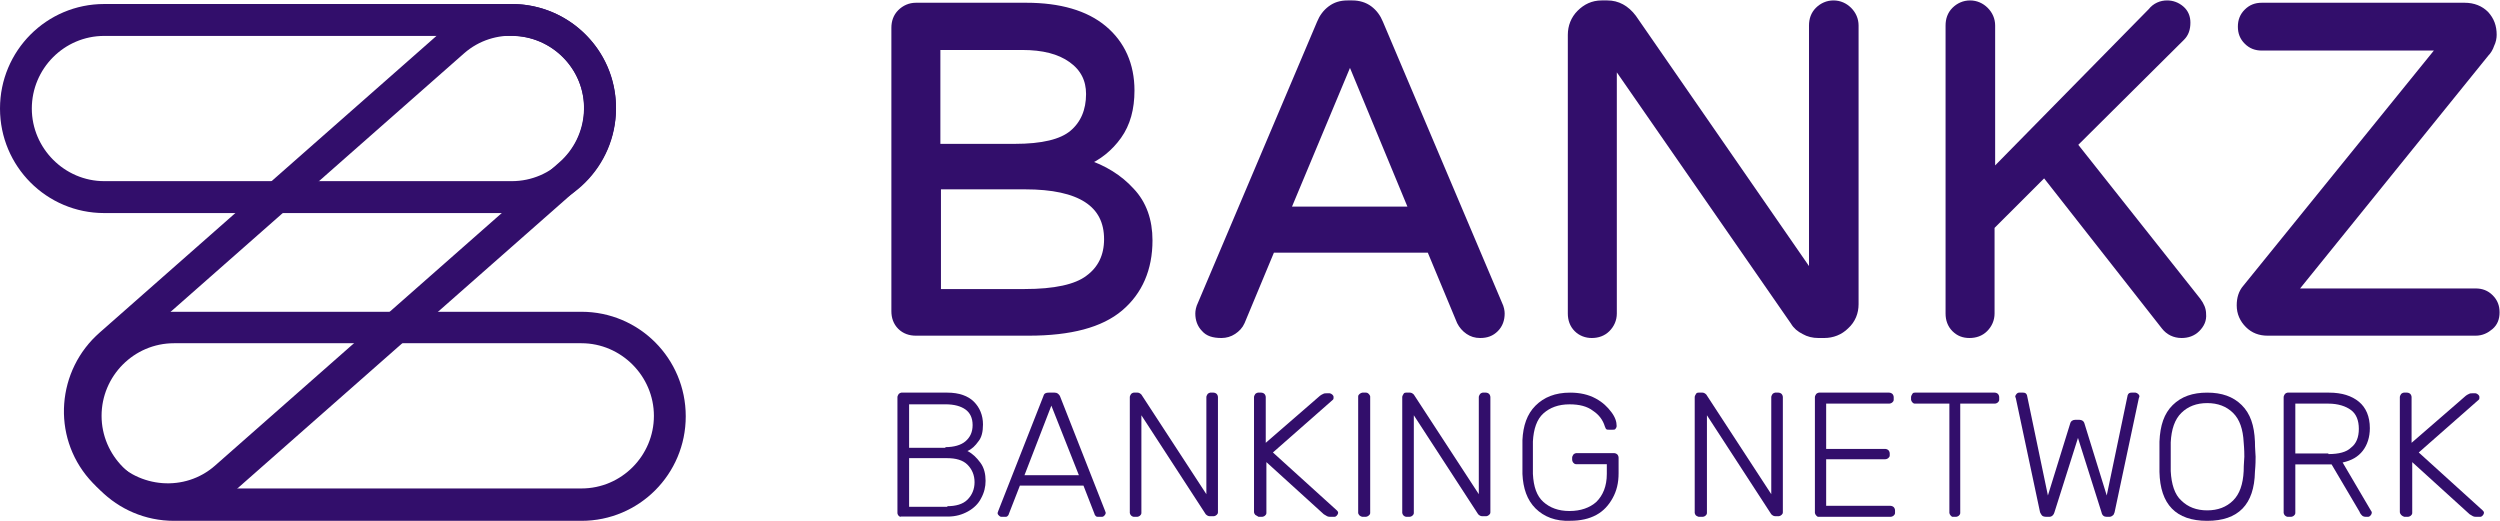
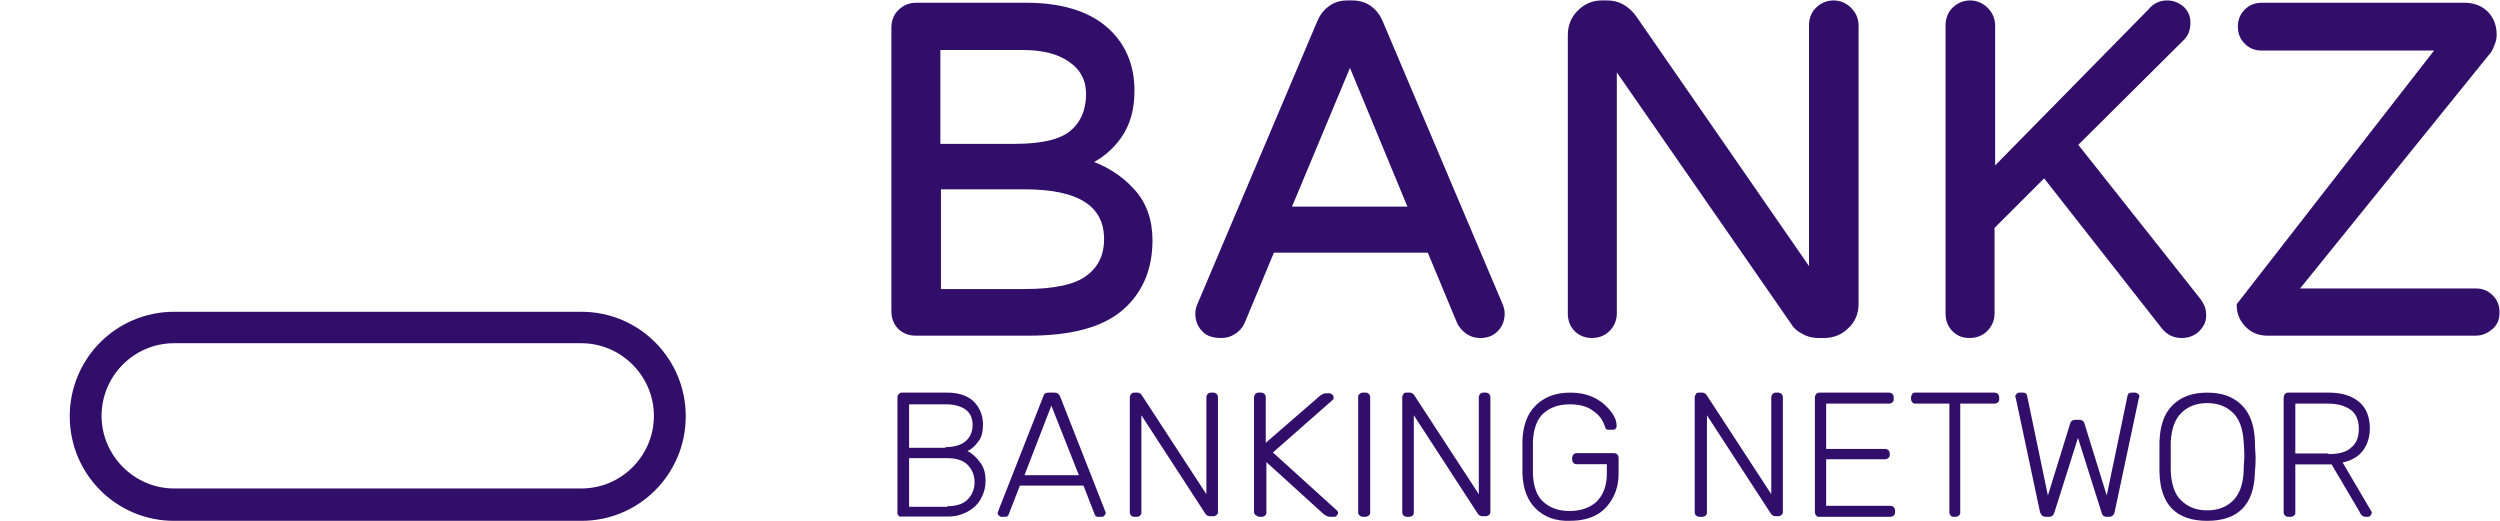
<svg xmlns="http://www.w3.org/2000/svg" width="624px" height="130px" viewBox="0 0 624 130">
  <title>Group 3</title>
  <defs>
    <linearGradient x1="-0.048%" y1="49.908%" x2="100.012%" y2="49.908%" id="linearGradient-1">
      <stop stop-color="#453689" offset="0%" />
      <stop stop-color="#424394" offset="28.56%" />
      <stop stop-color="#3D5DAB" offset="92.19%" />
    </linearGradient>
    <linearGradient x1="-0.048%" y1="49.908%" x2="100.012%" y2="49.908%" id="linearGradient-2">
      <stop stop-color="#320E6B" offset="0%" />
      <stop stop-color="#320E6B" offset="28.56%" />
      <stop stop-color="#320E6B" offset="92.19%" />
    </linearGradient>
    <linearGradient x1="1.267%" y1="50.037%" x2="99.985%" y2="50.037%" id="linearGradient-3">
      <stop stop-color="#AF3B83" offset="0%" />
      <stop stop-color="#9A347F" offset="15.616%" />
      <stop stop-color="#6E2376" offset="41.935%" />
      <stop stop-color="#4D1870" offset="64.16%" />
      <stop stop-color="#39116C" offset="85.263%" />
      <stop stop-color="#320E6B" offset="100%" />
    </linearGradient>
    <linearGradient x1="1.267%" y1="50.037%" x2="99.985%" y2="50.037%" id="linearGradient-4">
      <stop stop-color="#320E6B" offset="0%" />
      <stop stop-color="#320E6B" offset="15.616%" />
      <stop stop-color="#320E6B" offset="41.935%" />
      <stop stop-color="#320E6B" offset="64.16%" />
      <stop stop-color="#320E6B" offset="85.263%" />
      <stop stop-color="#320E6B" offset="100%" />
    </linearGradient>
    <linearGradient x1="4.335%" y1="86.661%" x2="95.607%" y2="13.485%" id="linearGradient-5">
      <stop stop-color="#453689" offset="0%" />
      <stop stop-color="#320E6B" offset="58.18%" />
    </linearGradient>
    <linearGradient x1="4.335%" y1="86.661%" x2="95.607%" y2="13.485%" id="linearGradient-6">
      <stop stop-color="#320E6B" offset="0%" />
      <stop stop-color="#320E6B" offset="58.18%" />
    </linearGradient>
  </defs>
  <g id="Page-1" stroke="none" stroke-width="1" fill="none" fill-rule="evenodd">
    <g id="Logo-Copy" transform="translate(-58, -158)" fill-rule="nonzero">
      <g id="Group-3" transform="translate(58, 159)">
        <g id="Group-4">
          <path d="M145.133,129 L43.435,129 C29.039,129 17.406,117.34 17.406,102.91 C17.406,88.48 29.039,76.82 43.435,76.82 L145.133,76.82 C159.529,76.82 171.162,88.48 171.162,102.91 C171.162,117.34 159.529,129 145.133,129 Z M43.435,84.67 C33.415,84.67 25.353,92.867 25.353,102.795 C25.353,112.723 33.53,120.919 43.435,120.919 L145.133,120.919 C155.153,120.919 163.215,112.723 163.215,102.795 C163.215,92.867 155.038,84.67 145.133,84.67 L43.435,84.67 Z" id="Shape" fill="url(#linearGradient-2)" />
-           <path d="M127.746,52.18 L26.01,52.18 C11.624,52.18 0,40.52 0,26.09 C0,11.66 11.624,0 26.01,0 L127.746,0 C142.132,0 153.756,11.66 153.756,26.09 C153.756,40.52 142.017,52.18 127.746,52.18 Z M26.01,7.965 C15.997,7.965 7.941,16.162 7.941,26.09 C7.941,36.018 16.112,44.214 26.01,44.214 L127.746,44.214 C137.759,44.214 145.815,36.018 145.815,26.09 C145.815,16.162 137.643,7.965 127.746,7.965 L26.01,7.965 Z" id="Shape" fill="url(#linearGradient-4)" />
-           <path d="M144.787,45.582 L58.908,121.224 C48.116,130.637 31.698,129.374 22.284,118.584 C12.869,107.795 14.132,91.381 24.924,81.968 L110.803,6.326 C121.595,-3.086 138.013,-1.823 147.428,8.966 C156.842,19.756 155.579,36.17 144.787,45.582 Z M29.976,87.937 C22.398,94.48 21.595,105.958 28.139,113.419 C34.683,120.88 46.164,121.798 53.627,115.256 L139.506,39.613 C147.083,33.071 147.887,21.592 141.343,14.132 C134.799,6.671 123.317,5.752 115.855,12.295 L29.976,87.937 Z" id="Shape" fill="url(#linearGradient-6)" />
        </g>
        <g id="Group-2" transform="translate(223.381, 0)" fill="#320E6B" stroke="#320E6B" stroke-width="1.786">
          <path d="M1.451,80.444 C0.435,79.429 0,78.125 0,76.675 L0,5.943 C0,4.493 0.435,3.189 1.451,2.174 C2.466,1.16 3.771,0.58 5.222,0.58 L32.782,0.58 C41.05,0.58 47.577,2.464 52.074,6.233 C56.57,10.001 58.891,15.219 58.891,21.597 C58.891,26.09 57.876,29.858 55.7,32.902 C53.524,35.946 50.768,38.12 47.432,39.57 C52.074,41.019 55.99,43.483 58.891,46.672 C61.937,49.861 63.388,54.064 63.388,58.992 C63.388,66.094 60.922,71.747 56.135,75.806 C51.349,79.864 43.806,81.893 33.362,81.893 L5.222,81.893 C3.771,81.893 2.466,81.458 1.451,80.444 Z M29.881,35.801 C36.843,35.801 41.63,34.642 44.386,32.322 C47.142,30.003 48.593,26.67 48.593,22.466 C48.593,18.843 47.142,15.944 44.096,13.77 C41.05,11.596 36.988,10.581 31.766,10.581 L10.444,10.581 L10.444,35.801 L29.881,35.801 Z M32.347,72.037 C39.889,72.037 45.256,70.878 48.302,68.558 C51.494,66.239 53.089,62.906 53.089,58.702 C53.089,49.861 46.272,45.367 32.492,45.367 L10.589,45.367 L10.589,72.037 L32.347,72.037 Z" id="Shape" />
          <path d="M77.313,81.024 C76.298,80.009 75.862,78.704 75.862,77.255 C75.862,76.675 76.007,75.806 76.443,74.936 L106.178,4.783 C106.759,3.334 107.629,2.174 108.789,1.304 C109.95,0.435 111.255,0 112.996,0 L114.156,0 C115.752,0 117.202,0.435 118.363,1.304 C119.523,2.174 120.393,3.334 120.974,4.783 L150.709,74.936 C151.145,75.806 151.29,76.675 151.29,77.255 C151.29,78.704 150.854,80.009 149.839,81.024 C148.824,82.038 147.663,82.473 146.068,82.473 C144.907,82.473 144.037,82.183 143.167,81.603 C142.296,81.024 141.571,80.154 141.136,79.284 L133.593,61.166 L93.994,61.166 L86.451,79.284 C86.016,80.299 85.291,81.024 84.42,81.603 C83.55,82.183 82.535,82.473 81.519,82.473 C79.489,82.473 78.183,82.038 77.313,81.024 Z M97.765,51.455 L129.242,51.455 L113.576,13.625 L97.765,51.455 Z" id="Shape" />
          <path d="M170.292,81.024 C169.276,80.009 168.841,78.704 168.841,77.255 L168.841,7.682 C168.841,5.653 169.566,3.769 171.017,2.319 C172.467,0.87 174.208,0 176.384,0 L177.834,0 C180.3,0 182.476,1.16 184.217,3.479 L229.038,68.269 L229.038,5.363 C229.038,3.913 229.473,2.609 230.488,1.594 C231.504,0.58 232.809,0 234.26,0 C235.71,0 237.016,0.58 238.031,1.594 C239.046,2.609 239.627,3.913 239.627,5.363 L239.627,74.936 C239.627,76.965 238.901,78.849 237.306,80.299 C235.855,81.748 233.969,82.473 231.939,82.473 L230.488,82.473 C229.183,82.473 228.022,82.183 227.007,81.603 C225.847,81.024 224.976,80.299 224.396,79.284 L179.285,14.204 L179.285,77.255 C179.285,78.704 178.705,80.009 177.689,81.024 C176.674,82.038 175.368,82.473 173.918,82.473 C172.612,82.473 171.307,82.038 170.292,81.024 Z" id="Path" />
          <path d="M264.576,81.024 C263.56,80.009 263.125,78.704 263.125,77.255 L263.125,5.363 C263.125,3.913 263.56,2.609 264.576,1.594 C265.591,0.58 266.896,0 268.347,0 C269.797,0 271.103,0.58 272.118,1.594 C273.134,2.609 273.714,3.913 273.714,5.363 L273.714,42.469 L313.603,1.884 C314.619,0.58 316.069,0 317.52,0 C318.825,0 319.986,0.435 321.001,1.304 C322.016,2.174 322.451,3.334 322.451,4.638 C322.451,6.233 322.016,7.392 321.146,8.262 L294.166,35.076 L325.062,74.066 C325.933,75.226 326.368,76.24 326.368,77.4 C326.513,78.849 325.933,80.009 324.917,81.024 C323.902,82.038 322.597,82.473 321.146,82.473 C319.405,82.473 317.955,81.748 316.939,80.444 L286.914,42.179 L273.569,55.513 L273.569,77.255 C273.569,78.704 272.989,80.009 271.973,81.024 C270.958,82.038 269.652,82.473 268.202,82.473 C266.751,82.473 265.591,82.038 264.576,81.024 Z" id="Path" />
-           <path d="M337.827,80.009 C336.522,78.704 335.796,77.11 335.796,75.226 C335.796,73.487 336.231,72.037 337.247,70.878 L385.984,10.726 L341.163,10.726 C339.713,10.726 338.552,10.291 337.537,9.276 C336.522,8.262 336.086,7.102 336.086,5.653 C336.086,4.203 336.522,3.044 337.537,2.029 C338.552,1.015 339.713,0.58 341.163,0.58 L391.786,0.58 C393.962,0.58 395.703,1.304 397.008,2.609 C398.314,4.058 398.894,5.653 398.894,7.682 C398.894,8.407 398.749,9.276 398.314,10.146 C398.024,11.016 397.589,11.74 397.008,12.32 L348.851,71.892 L394.542,71.892 C395.993,71.892 397.153,72.327 398.169,73.342 C399.184,74.356 399.619,75.516 399.619,76.965 C399.619,78.415 399.184,79.574 398.169,80.444 C397.153,81.313 395.993,81.893 394.542,81.893 L342.614,81.893 C340.728,81.893 339.132,81.313 337.827,80.009 Z" id="Path" />
+           <path d="M337.827,80.009 C336.522,78.704 335.796,77.11 335.796,75.226 L385.984,10.726 L341.163,10.726 C339.713,10.726 338.552,10.291 337.537,9.276 C336.522,8.262 336.086,7.102 336.086,5.653 C336.086,4.203 336.522,3.044 337.537,2.029 C338.552,1.015 339.713,0.58 341.163,0.58 L391.786,0.58 C393.962,0.58 395.703,1.304 397.008,2.609 C398.314,4.058 398.894,5.653 398.894,7.682 C398.894,8.407 398.749,9.276 398.314,10.146 C398.024,11.016 397.589,11.74 397.008,12.32 L348.851,71.892 L394.542,71.892 C395.993,71.892 397.153,72.327 398.169,73.342 C399.184,74.356 399.619,75.516 399.619,76.965 C399.619,78.415 399.184,79.574 398.169,80.444 C397.153,81.313 395.993,81.893 394.542,81.893 L342.614,81.893 C340.728,81.893 339.132,81.313 337.827,80.009 Z" id="Path" />
        </g>
        <g id="Group" transform="translate(224, 97)" fill="#320E6B">
          <path d="M0.324,30.771 C0.162,30.609 0,30.285 0,30.123 L0,1.134 C0,0.81 0.162,0.648 0.324,0.324 C0.485,0.162 0.809,0 0.971,0 L12.456,0 C15.368,0 17.632,0.81 19.088,2.267 C20.544,3.725 21.353,5.668 21.353,7.936 C21.353,9.717 21.029,11.175 20.221,12.146 C19.412,13.28 18.603,14.09 17.471,14.576 C18.765,15.224 19.735,16.195 20.706,17.491 C21.676,18.786 22,20.406 22,22.026 C22,23.483 21.676,24.941 20.868,26.398 C20.221,27.694 19.088,28.828 17.632,29.637 C16.176,30.447 14.559,30.933 12.618,30.933 L0.809,30.933 C0.809,31.095 0.485,30.933 0.324,30.771 Z M11.971,13.604 C14.074,13.604 15.853,13.118 16.985,12.146 C18.118,11.175 18.765,9.879 18.765,8.098 C18.765,6.316 18.118,5.021 16.985,4.211 C15.853,3.401 14.235,2.915 11.971,2.915 L2.912,2.915 L2.912,13.766 L11.971,13.766 L11.971,13.604 Z M12.456,28.342 C14.559,28.342 16.338,27.856 17.471,26.722 C18.603,25.588 19.25,24.131 19.25,22.349 C19.25,20.568 18.603,19.11 17.471,17.977 C16.338,16.843 14.559,16.357 12.456,16.357 L2.912,16.357 L2.912,28.504 L12.456,28.504 L12.456,28.342 Z" id="Shape" />
          <path d="M25.327,30.675 C25.164,30.513 25,30.351 25,30.026 L25.164,29.539 L36.455,0.812 C36.618,0.162 37.109,0 37.764,0 L39.236,0 C39.891,0 40.218,0.325 40.545,0.812 L51.836,29.539 L52,30.026 C52,30.188 51.836,30.513 51.673,30.675 C51.509,30.838 51.345,31 51.018,31 L50.2,31 C49.873,31 49.709,31 49.545,30.838 C49.382,30.675 49.218,30.513 49.218,30.351 L46.436,23.209 L30.564,23.209 L27.782,30.351 C27.782,30.513 27.618,30.675 27.455,30.838 C27.291,31 27.127,31 26.8,31 L25.982,31 C25.655,31 25.491,30.838 25.327,30.675 Z M31.709,20.613 L45.291,20.613 L38.418,3.246 L31.709,20.613 Z" id="Shape" />
          <path d="M58.321,30.677 C58.161,30.516 58,30.193 58,30.031 L58,1.13 C58,0.807 58.161,0.646 58.321,0.323 C58.482,0.161 58.803,0 58.964,0 L59.927,0 C60.248,0 60.569,0.161 60.891,0.484 L77.109,25.349 L77.109,1.13 C77.109,0.807 77.27,0.646 77.431,0.323 C77.591,0.161 77.912,0 78.073,0 L78.876,0 C79.197,0 79.518,0.161 79.679,0.323 C79.839,0.484 80,0.807 80,1.13 L80,29.87 C80,30.193 79.839,30.354 79.679,30.516 C79.518,30.677 79.197,30.839 79.036,30.839 L77.912,30.839 C77.591,30.839 77.27,30.677 76.949,30.354 L60.891,5.651 L60.891,30.031 C60.891,30.354 60.73,30.516 60.569,30.677 C60.409,30.839 60.088,31 59.766,31 L58.964,31 C58.803,31 58.482,30.839 58.321,30.677 Z" id="Path" />
          <path d="M89.326,30.518 C89.163,30.358 89,30.036 89,29.876 L89,1.124 C89,0.803 89.163,0.642 89.326,0.321 C89.488,0.161 89.814,0 89.977,0 L90.791,0 C91.116,0 91.442,0.161 91.605,0.321 C91.767,0.482 91.93,0.803 91.93,1.124 L91.93,12.528 L105.442,0.803 C105.605,0.642 105.93,0.482 106.256,0.321 C106.581,0.161 106.744,0.161 107.233,0.161 L107.884,0.161 C108.047,0.161 108.372,0.321 108.535,0.482 C108.698,0.642 108.86,0.803 108.86,1.124 C108.86,1.446 108.86,1.606 108.698,1.767 L93.721,14.938 L109.674,29.394 C109.837,29.554 110,29.715 110,30.036 C110,30.197 109.837,30.518 109.674,30.679 C109.512,30.839 109.349,31 109.023,31 L108.209,31 C107.884,31 107.558,31 107.233,30.839 C106.907,30.679 106.744,30.518 106.419,30.358 L92.093,17.347 L92.093,30.036 C92.093,30.358 91.93,30.518 91.767,30.679 C91.605,30.839 91.279,31 90.953,31 L90.14,31 C89.814,30.839 89.651,30.679 89.326,30.518 Z" id="Path" />
          <path d="M115.353,30.675 C115.176,30.513 115,30.188 115,30.026 L115,0.974 C115,0.649 115.176,0.487 115.353,0.325 C115.529,0.162 115.882,0 116.059,0 L116.941,0 C117.294,0 117.471,0.162 117.647,0.325 C117.824,0.487 118,0.812 118,0.974 L118,30.026 C118,30.351 117.824,30.513 117.647,30.675 C117.471,30.838 117.118,31 116.941,31 L116.059,31 C115.882,31 115.529,30.838 115.353,30.675 Z" id="Path" />
          <path d="M126.321,30.677 C126.161,30.516 126,30.193 126,30.031 L126,1.13 C126,0.807 126.161,0.646 126.321,0.323 C126.482,0 126.803,0 126.964,0 L127.927,0 C128.248,0 128.569,0.161 128.891,0.484 L145.109,25.349 L145.109,1.13 C145.109,0.807 145.27,0.646 145.431,0.323 C145.591,0.161 145.912,0 146.073,0 L146.876,0 C147.197,0 147.518,0.161 147.679,0.323 C147.839,0.484 148,0.807 148,1.13 L148,29.87 C148,30.193 147.839,30.354 147.679,30.516 C147.518,30.677 147.197,30.839 147.036,30.839 L145.912,30.839 C145.591,30.839 145.27,30.677 144.949,30.354 L128.891,5.651 L128.891,30.031 C128.891,30.354 128.73,30.516 128.569,30.677 C128.409,30.839 128.088,31 127.766,31 L126.964,31 C126.803,31 126.482,30.839 126.321,30.677 Z" id="Path" />
          <path d="M159.265,28.9 C157.143,26.789 156.163,23.867 156,20.295 C156,19.483 156,18.022 156,16.074 C156,14.125 156,12.826 156,11.852 C156.163,8.28 157.143,5.358 159.265,3.247 C161.388,1.137 164.163,0 167.918,0 C170.367,0 172.49,0.487 174.286,1.461 C176.082,2.435 177.224,3.572 178.204,4.871 C179.184,6.17 179.51,7.306 179.51,8.28 L179.51,8.443 C179.51,8.605 179.347,8.93 179.184,9.092 C179.02,9.254 178.857,9.254 178.531,9.254 L177.551,9.254 C177.224,9.254 177.061,9.254 176.898,9.092 C176.735,8.93 176.735,8.767 176.571,8.443 C176.082,6.819 175.102,5.52 173.633,4.546 C172.163,3.41 170.204,2.922 167.755,2.922 C164.98,2.922 162.857,3.734 161.224,5.195 C159.592,6.657 158.776,9.092 158.612,12.177 C158.612,12.989 158.612,14.45 158.612,16.236 C158.612,18.022 158.612,19.321 158.612,20.295 C158.776,23.542 159.592,25.815 161.224,27.276 C162.857,28.738 164.98,29.549 167.755,29.549 C170.531,29.549 172.816,28.738 174.449,27.276 C176.082,25.653 177.061,23.38 177.061,20.295 L177.061,17.859 L169.388,17.859 C169.061,17.859 168.898,17.697 168.735,17.535 C168.571,17.372 168.408,17.048 168.408,16.723 L168.408,16.236 C168.408,15.911 168.571,15.749 168.735,15.424 C168.898,15.262 169.224,15.099 169.388,15.099 L178.857,15.099 C179.184,15.099 179.51,15.262 179.673,15.424 C179.837,15.586 180,15.911 180,16.236 L180,20.133 C180,22.568 179.51,24.516 178.531,26.302 C177.551,28.088 176.245,29.549 174.449,30.523 C172.653,31.498 170.531,31.985 167.918,31.985 C164.327,32.147 161.388,31.011 159.265,28.9 Z" id="Path" />
          <path d="M199.321,30.677 C199.161,30.516 199,30.193 199,30.031 L199,1.13 C199,0.807 199.161,0.646 199.321,0.323 C199.482,0 199.803,0 199.964,0 L200.927,0 C201.248,0 201.569,0.161 201.891,0.484 L218.109,25.349 L218.109,1.13 C218.109,0.807 218.27,0.646 218.431,0.323 C218.591,0.161 218.912,0 219.073,0 L219.876,0 C220.197,0 220.518,0.161 220.679,0.323 C220.839,0.484 221,0.807 221,1.13 L221,29.87 C221,30.193 220.839,30.354 220.679,30.516 C220.518,30.677 220.197,30.839 220.036,30.839 L219.073,30.839 C218.752,30.839 218.431,30.677 218.109,30.354 L202.051,5.651 L202.051,30.031 C202.051,30.354 201.891,30.516 201.73,30.677 C201.569,30.839 201.248,31 200.927,31 L200.124,31 C199.803,31 199.642,30.839 199.321,30.677 Z" id="Path" />
          <path d="M229.331,30.677 C229.165,30.516 229,30.193 229,30.031 L229,1.13 C229,0.807 229.165,0.646 229.331,0.323 C229.496,0.161 229.826,0 229.992,0 L247.512,0 C247.843,0 248.174,0.161 248.339,0.323 C248.504,0.484 248.669,0.807 248.669,1.13 L248.669,1.776 C248.669,2.099 248.504,2.26 248.339,2.422 C248.174,2.583 247.843,2.745 247.512,2.745 L231.81,2.745 L231.81,14.047 L246.521,14.047 C246.851,14.047 247.182,14.208 247.347,14.37 C247.512,14.531 247.678,14.854 247.678,15.177 L247.678,15.661 C247.678,15.984 247.512,16.146 247.347,16.307 C247.182,16.469 246.851,16.63 246.521,16.63 L231.81,16.63 L231.81,28.255 L247.843,28.255 C248.174,28.255 248.504,28.417 248.669,28.578 C248.835,28.74 249,29.062 249,29.385 L249,30.031 C249,30.354 248.835,30.516 248.669,30.677 C248.504,30.839 248.174,31 247.843,31 L229.826,31 C229.661,31 229.496,30.839 229.331,30.677 Z" id="Path" />
          <path d="M262.884,30.677 C262.725,30.516 262.565,30.193 262.565,30.031 L262.565,2.745 L253.957,2.745 C253.638,2.745 253.478,2.583 253.319,2.422 C253.159,2.26 253,1.938 253,1.776 L253,1.13 C253,0.807 253.159,0.646 253.319,0.323 C253.478,0 253.797,0 253.957,0 L273.884,0 C274.203,0 274.522,0.161 274.681,0.323 C274.841,0.484 275,0.807 275,1.13 L275,1.776 C275,2.099 274.841,2.26 274.681,2.422 C274.522,2.583 274.203,2.745 273.884,2.745 L265.275,2.745 L265.275,30.031 C265.275,30.354 265.116,30.516 264.957,30.677 C264.797,30.839 264.478,31 264.159,31 L263.362,31 C263.203,31 263.043,30.839 262.884,30.677 Z" id="Path" />
          <path d="M285.689,30.677 C285.526,30.516 285.363,30.193 285.2,29.87 L279.163,1.453 L279,0.969 C279,0.807 279.163,0.484 279.326,0.323 C279.489,0.161 279.653,0 279.979,0 L280.958,0 C281.447,0 281.774,0.161 281.937,0.646 L287.158,25.672 L292.705,7.75 C292.868,7.104 293.358,6.781 294.011,6.781 L294.989,6.781 C295.642,6.781 296.132,7.104 296.295,7.75 L301.842,25.672 L307.063,0.646 C307.226,0.161 307.553,0 308.042,0 L309.021,0 C309.184,0 309.511,0.161 309.674,0.323 C309.837,0.484 310,0.646 310,0.969 L309.837,1.453 L303.8,29.87 C303.637,30.193 303.637,30.516 303.311,30.677 C303.147,30.839 302.821,31 302.495,31 L301.842,31 C301.189,31 300.7,30.677 300.537,29.87 L294.663,11.302 L288.789,29.87 C288.626,30.516 288.137,31 287.484,31 L286.832,31 C286.179,31 285.853,30.839 285.689,30.677 Z" id="Path" />
          <path d="M315,19.755 C315,18.939 315,17.633 315,16 C315,14.367 315,13.224 315,12.245 C315.166,8.163 316.159,5.224 318.31,3.102 C320.462,0.98 323.276,0 326.917,0 C330.559,0 333.372,0.98 335.524,3.102 C337.676,5.224 338.669,8.163 338.834,12.245 C338.834,14.041 339,15.347 339,16 C339,16.653 339,17.959 338.834,19.755 C338.669,27.918 334.697,32 326.917,32 C319.138,32 315.166,27.918 315,19.755 Z M333.372,26.939 C335.028,25.306 335.855,22.857 336.021,19.592 C336.021,17.796 336.186,16.653 336.186,16 C336.186,15.51 336.186,14.204 336.021,12.408 C335.855,9.143 335.028,6.694 333.372,5.061 C331.717,3.429 329.566,2.612 326.917,2.612 C324.269,2.612 322.117,3.429 320.462,5.061 C318.807,6.694 317.979,9.143 317.814,12.408 C317.814,13.224 317.814,14.531 317.814,16 C317.814,17.469 317.814,18.612 317.814,19.592 C317.979,22.857 318.807,25.469 320.462,26.939 C322.117,28.571 324.269,29.388 326.917,29.388 C329.566,29.388 331.717,28.571 333.372,26.939 Z" id="Shape" />
          <path d="M346.324,30.677 C346.162,30.516 346,30.193 346,30.031 L346,1.13 C346,0.807 346.162,0.646 346.324,0.323 C346.485,0.161 346.809,0 346.971,0 L357.324,0 C360.559,0 362.985,0.807 364.765,2.26 C366.544,3.714 367.515,5.974 367.515,8.88 C367.515,11.141 366.868,13.078 365.735,14.531 C364.603,15.984 362.985,16.953 360.721,17.438 L367.838,29.547 C368,29.708 368,29.87 368,30.031 C368,30.193 367.838,30.516 367.676,30.677 C367.515,30.839 367.353,31 367.029,31 L366.544,31 C366.059,31 365.735,30.839 365.574,30.677 C365.412,30.516 365.088,30.193 364.926,29.708 L357.971,17.922 L348.912,17.922 L348.912,30.031 C348.912,30.354 348.75,30.516 348.588,30.677 C348.426,30.839 348.103,31 347.779,31 L346.971,31 C346.809,31 346.485,30.839 346.324,30.677 Z M357.162,15.339 C359.75,15.339 361.691,14.854 362.824,13.724 C364.118,12.755 364.765,11.141 364.765,9.042 C364.765,6.943 364.118,5.328 362.824,4.359 C361.529,3.391 359.588,2.745 357.162,2.745 L348.912,2.745 L348.912,15.177 L357.162,15.177 L357.162,15.339 Z" id="Shape" />
-           <path d="M375.326,30.518 C375.163,30.358 375,30.036 375,29.876 L375,1.124 C375,0.803 375.163,0.642 375.326,0.321 C375.488,0.161 375.814,0 375.977,0 L376.791,0 C377.116,0 377.442,0.161 377.605,0.321 C377.767,0.482 377.93,0.803 377.93,1.124 L377.93,12.528 L391.442,0.803 C391.605,0.642 391.93,0.482 392.256,0.321 C392.581,0.161 392.744,0.161 393.233,0.161 L393.884,0.161 C394.047,0.161 394.372,0.321 394.535,0.482 C394.698,0.642 394.86,0.803 394.86,1.124 C394.86,1.446 394.86,1.606 394.698,1.767 L379.721,14.938 L395.674,29.394 C395.837,29.554 396,29.715 396,30.036 C396,30.197 395.837,30.518 395.674,30.679 C395.512,30.839 395.349,31 395.023,31 L394.209,31 C393.884,31 393.558,31 393.233,30.839 C392.907,30.679 392.744,30.518 392.419,30.358 L378.093,17.347 L378.093,30.036 C378.093,30.358 377.93,30.518 377.767,30.679 C377.605,30.839 377.279,31 376.953,31 L376.14,31 C375.651,30.839 375.488,30.679 375.326,30.518 Z" id="Path" />
        </g>
      </g>
    </g>
  </g>
</svg>